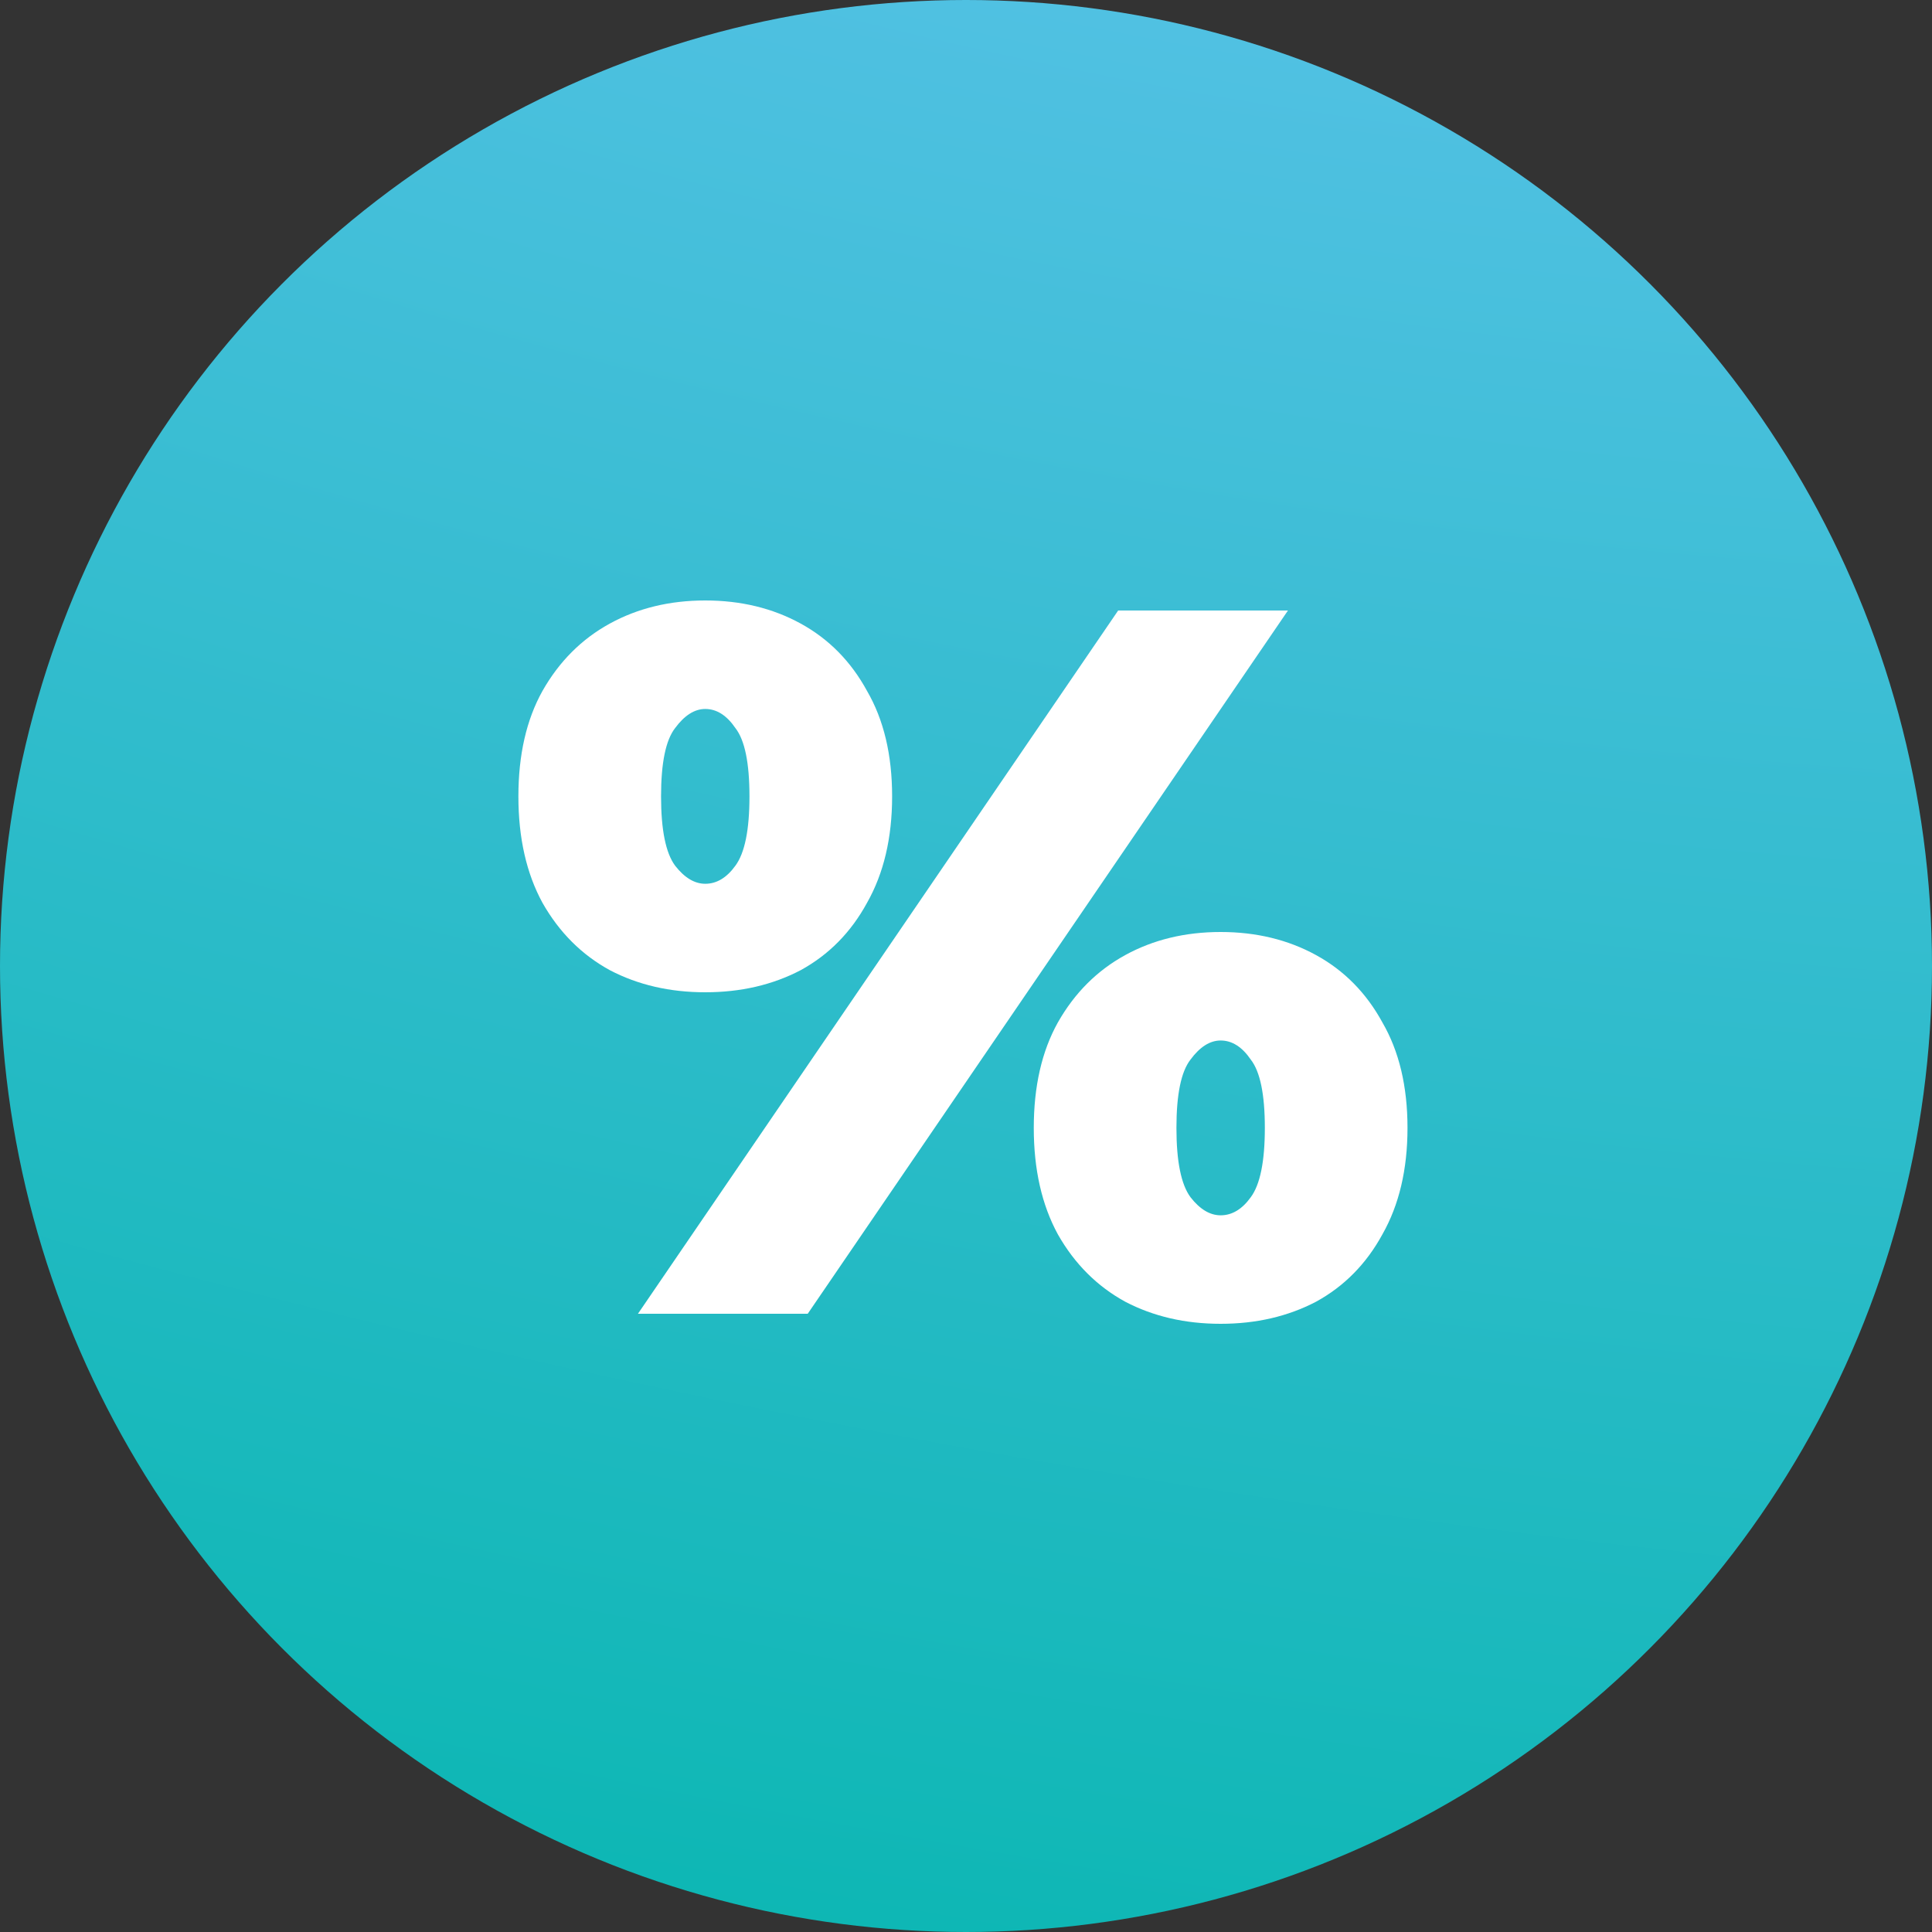
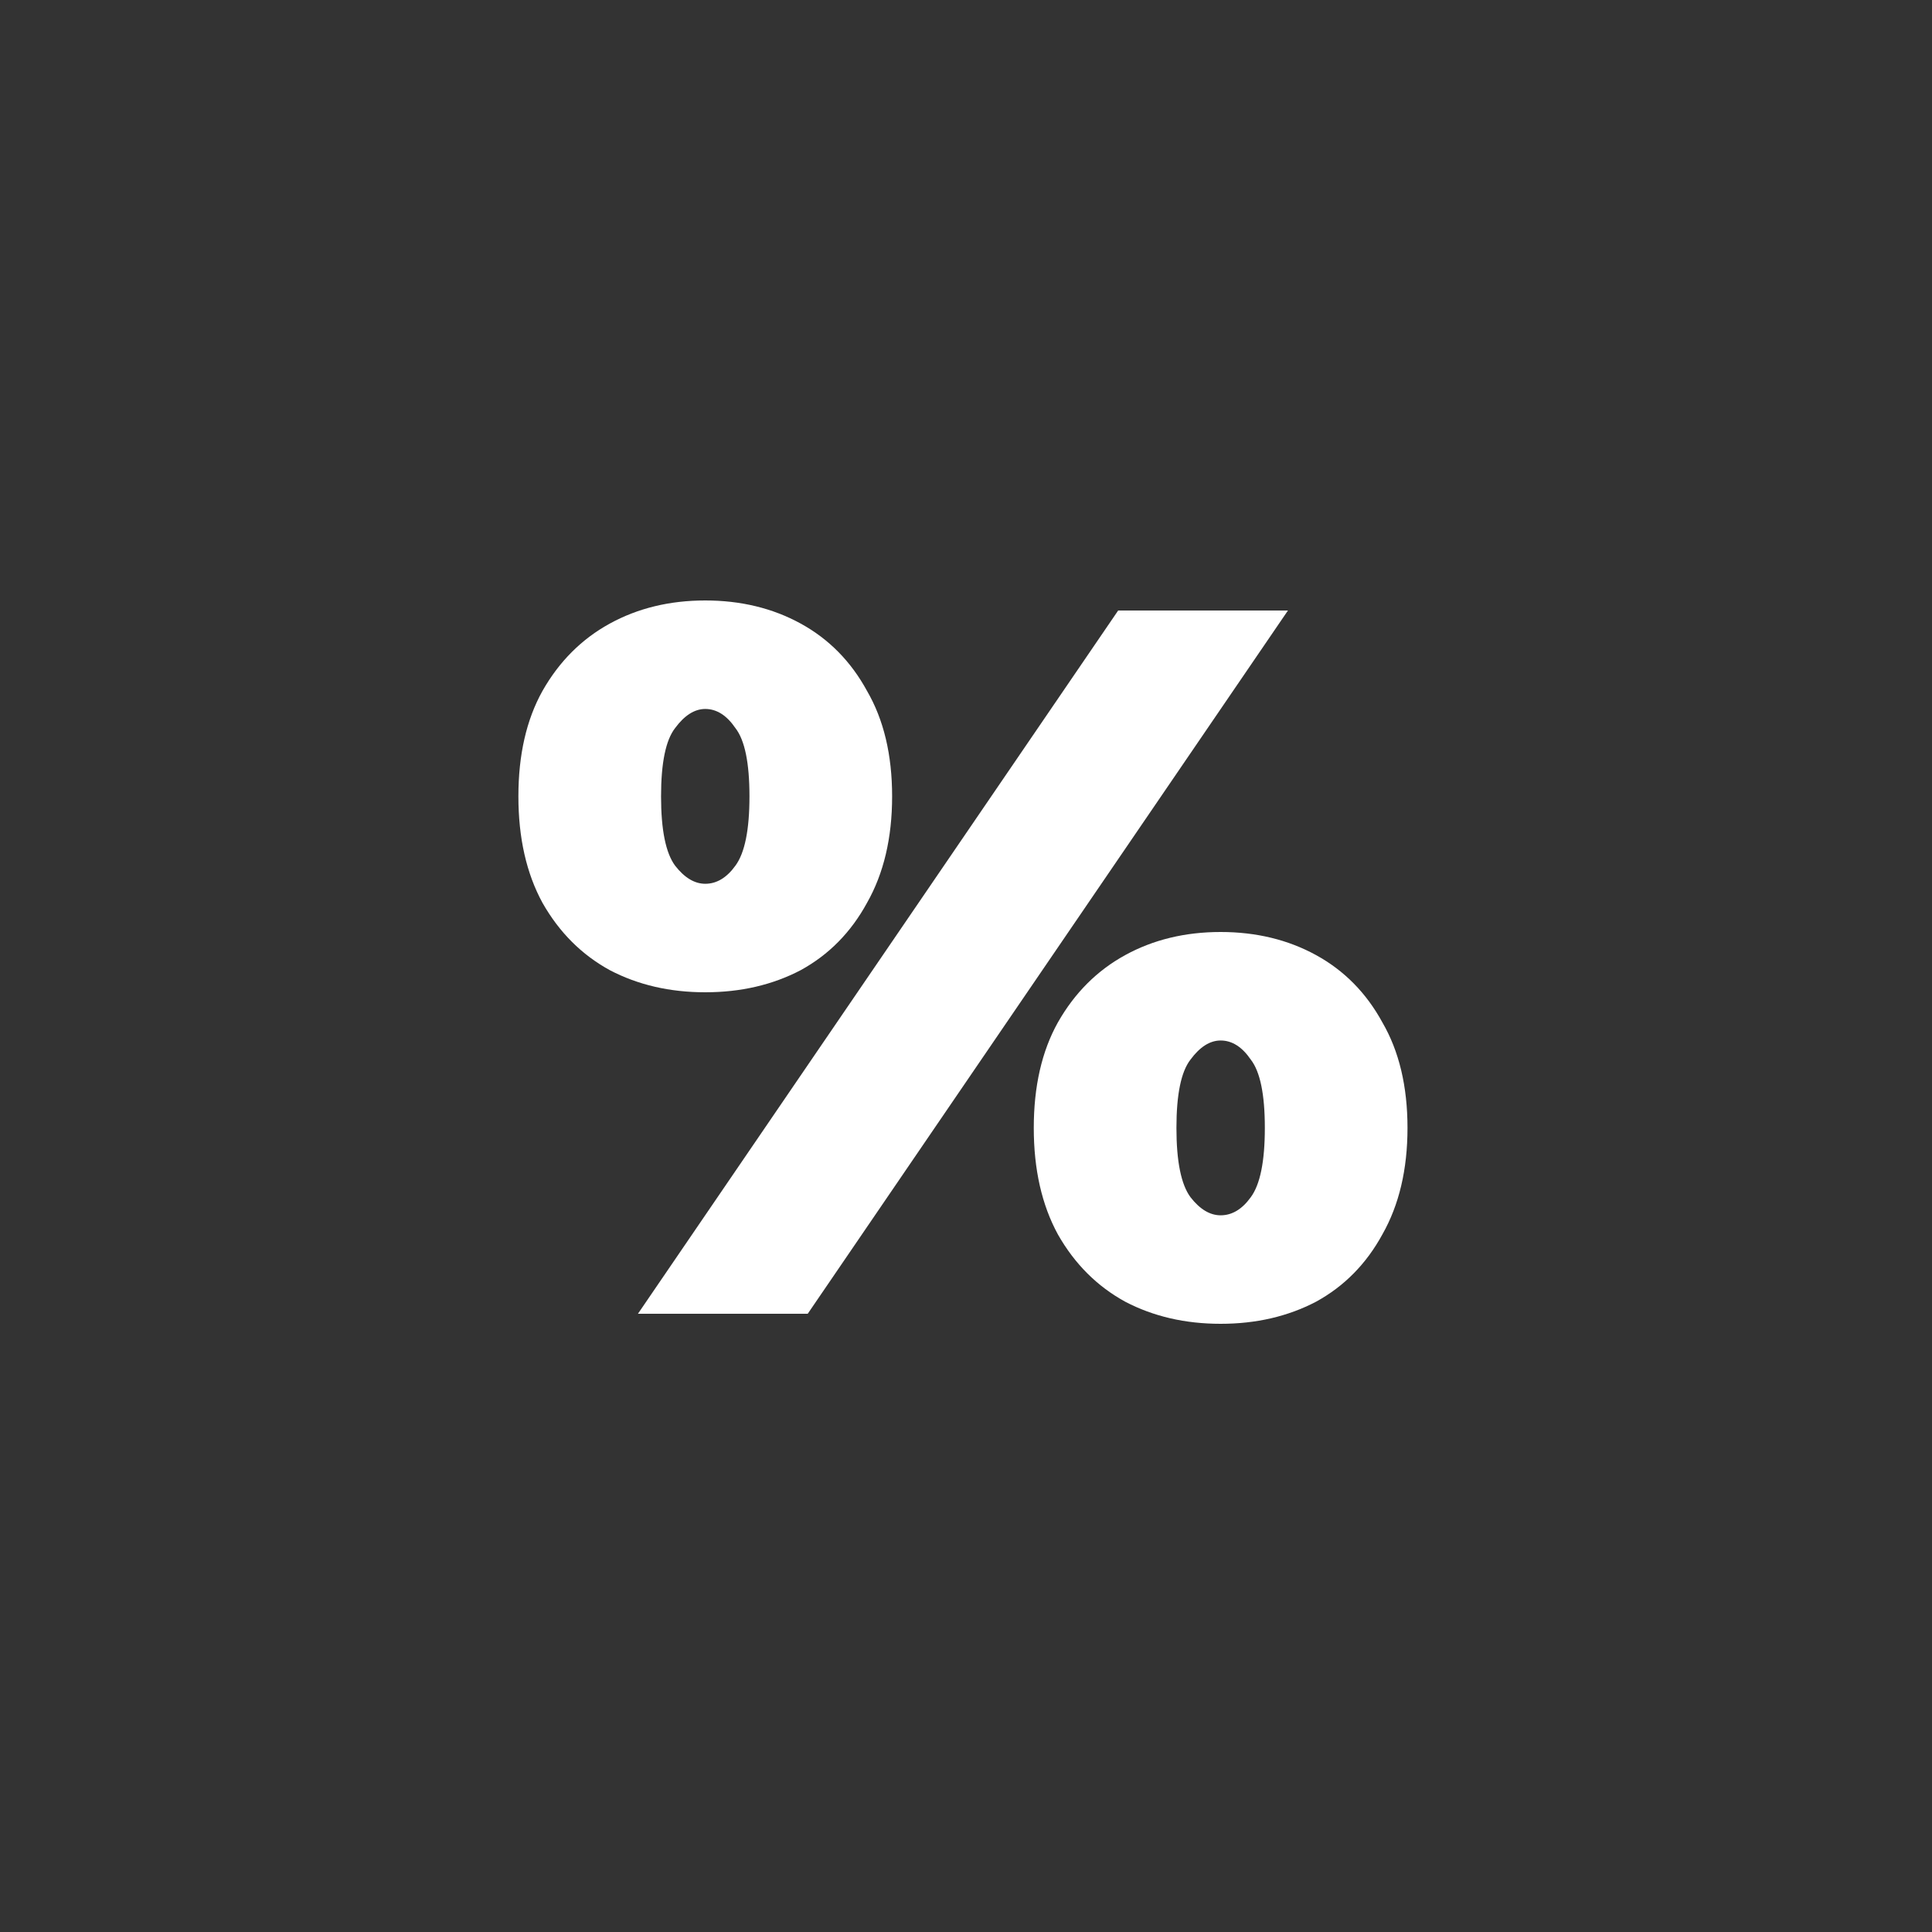
<svg xmlns="http://www.w3.org/2000/svg" width="50" height="50" viewBox="0 0 50 50" fill="none">
  <rect x="0" y="0" width="50" height="50" fill="#333333" stroke="none" />
-   <circle cx="25" cy="25" r="25" fill="url(#paint0_radial_127_10)" />
  <path d="M16.51 34L28.938 15.8H33.332L20.904 34H16.51ZM18.252 25.68C17.333 25.68 16.51 25.489 15.782 25.108C15.054 24.709 14.473 24.129 14.04 23.366C13.624 22.603 13.416 21.685 13.416 20.61C13.416 19.535 13.624 18.625 14.04 17.88C14.473 17.117 15.054 16.537 15.782 16.138C16.51 15.739 17.333 15.54 18.252 15.54C19.171 15.54 19.994 15.739 20.722 16.138C21.45 16.537 22.022 17.117 22.438 17.88C22.871 18.625 23.088 19.535 23.088 20.61C23.088 21.685 22.871 22.603 22.438 23.366C22.022 24.129 21.45 24.709 20.722 25.108C19.994 25.489 19.171 25.68 18.252 25.68ZM18.252 22.872C18.547 22.872 18.807 22.716 19.032 22.404C19.275 22.075 19.396 21.477 19.396 20.61C19.396 19.743 19.275 19.154 19.032 18.842C18.807 18.513 18.547 18.348 18.252 18.348C17.975 18.348 17.715 18.513 17.472 18.842C17.229 19.154 17.108 19.743 17.108 20.61C17.108 21.477 17.229 22.075 17.472 22.404C17.715 22.716 17.975 22.872 18.252 22.872ZM31.59 34.26C30.671 34.26 29.848 34.069 29.12 33.688C28.392 33.289 27.811 32.709 27.378 31.946C26.962 31.183 26.754 30.265 26.754 29.19C26.754 28.115 26.962 27.205 27.378 26.46C27.811 25.697 28.392 25.117 29.12 24.718C29.848 24.319 30.671 24.12 31.59 24.12C32.509 24.12 33.332 24.319 34.06 24.718C34.788 25.117 35.36 25.697 35.776 26.46C36.209 27.205 36.426 28.115 36.426 29.19C36.426 30.265 36.209 31.183 35.776 31.946C35.36 32.709 34.788 33.289 34.06 33.688C33.332 34.069 32.509 34.26 31.59 34.26ZM31.59 31.452C31.885 31.452 32.145 31.296 32.37 30.984C32.613 30.655 32.734 30.057 32.734 29.19C32.734 28.323 32.613 27.734 32.37 27.422C32.145 27.093 31.885 26.928 31.59 26.928C31.313 26.928 31.053 27.093 30.81 27.422C30.567 27.734 30.446 28.323 30.446 29.19C30.446 30.057 30.567 30.655 30.81 30.984C31.053 31.296 31.313 31.452 31.59 31.452Z" fill="white" />
  <defs>
    <radialGradient id="paint0_radial_127_10" cx="0" cy="0" r="1" gradientUnits="userSpaceOnUse" gradientTransform="translate(31.884 -30.278) rotate(102.392) scale(90.156 179.301)">
      <stop stop-color="#7AC7FF" />
      <stop offset="1" stop-color="#00B5AB" />
    </radialGradient>
  </defs>
</svg>